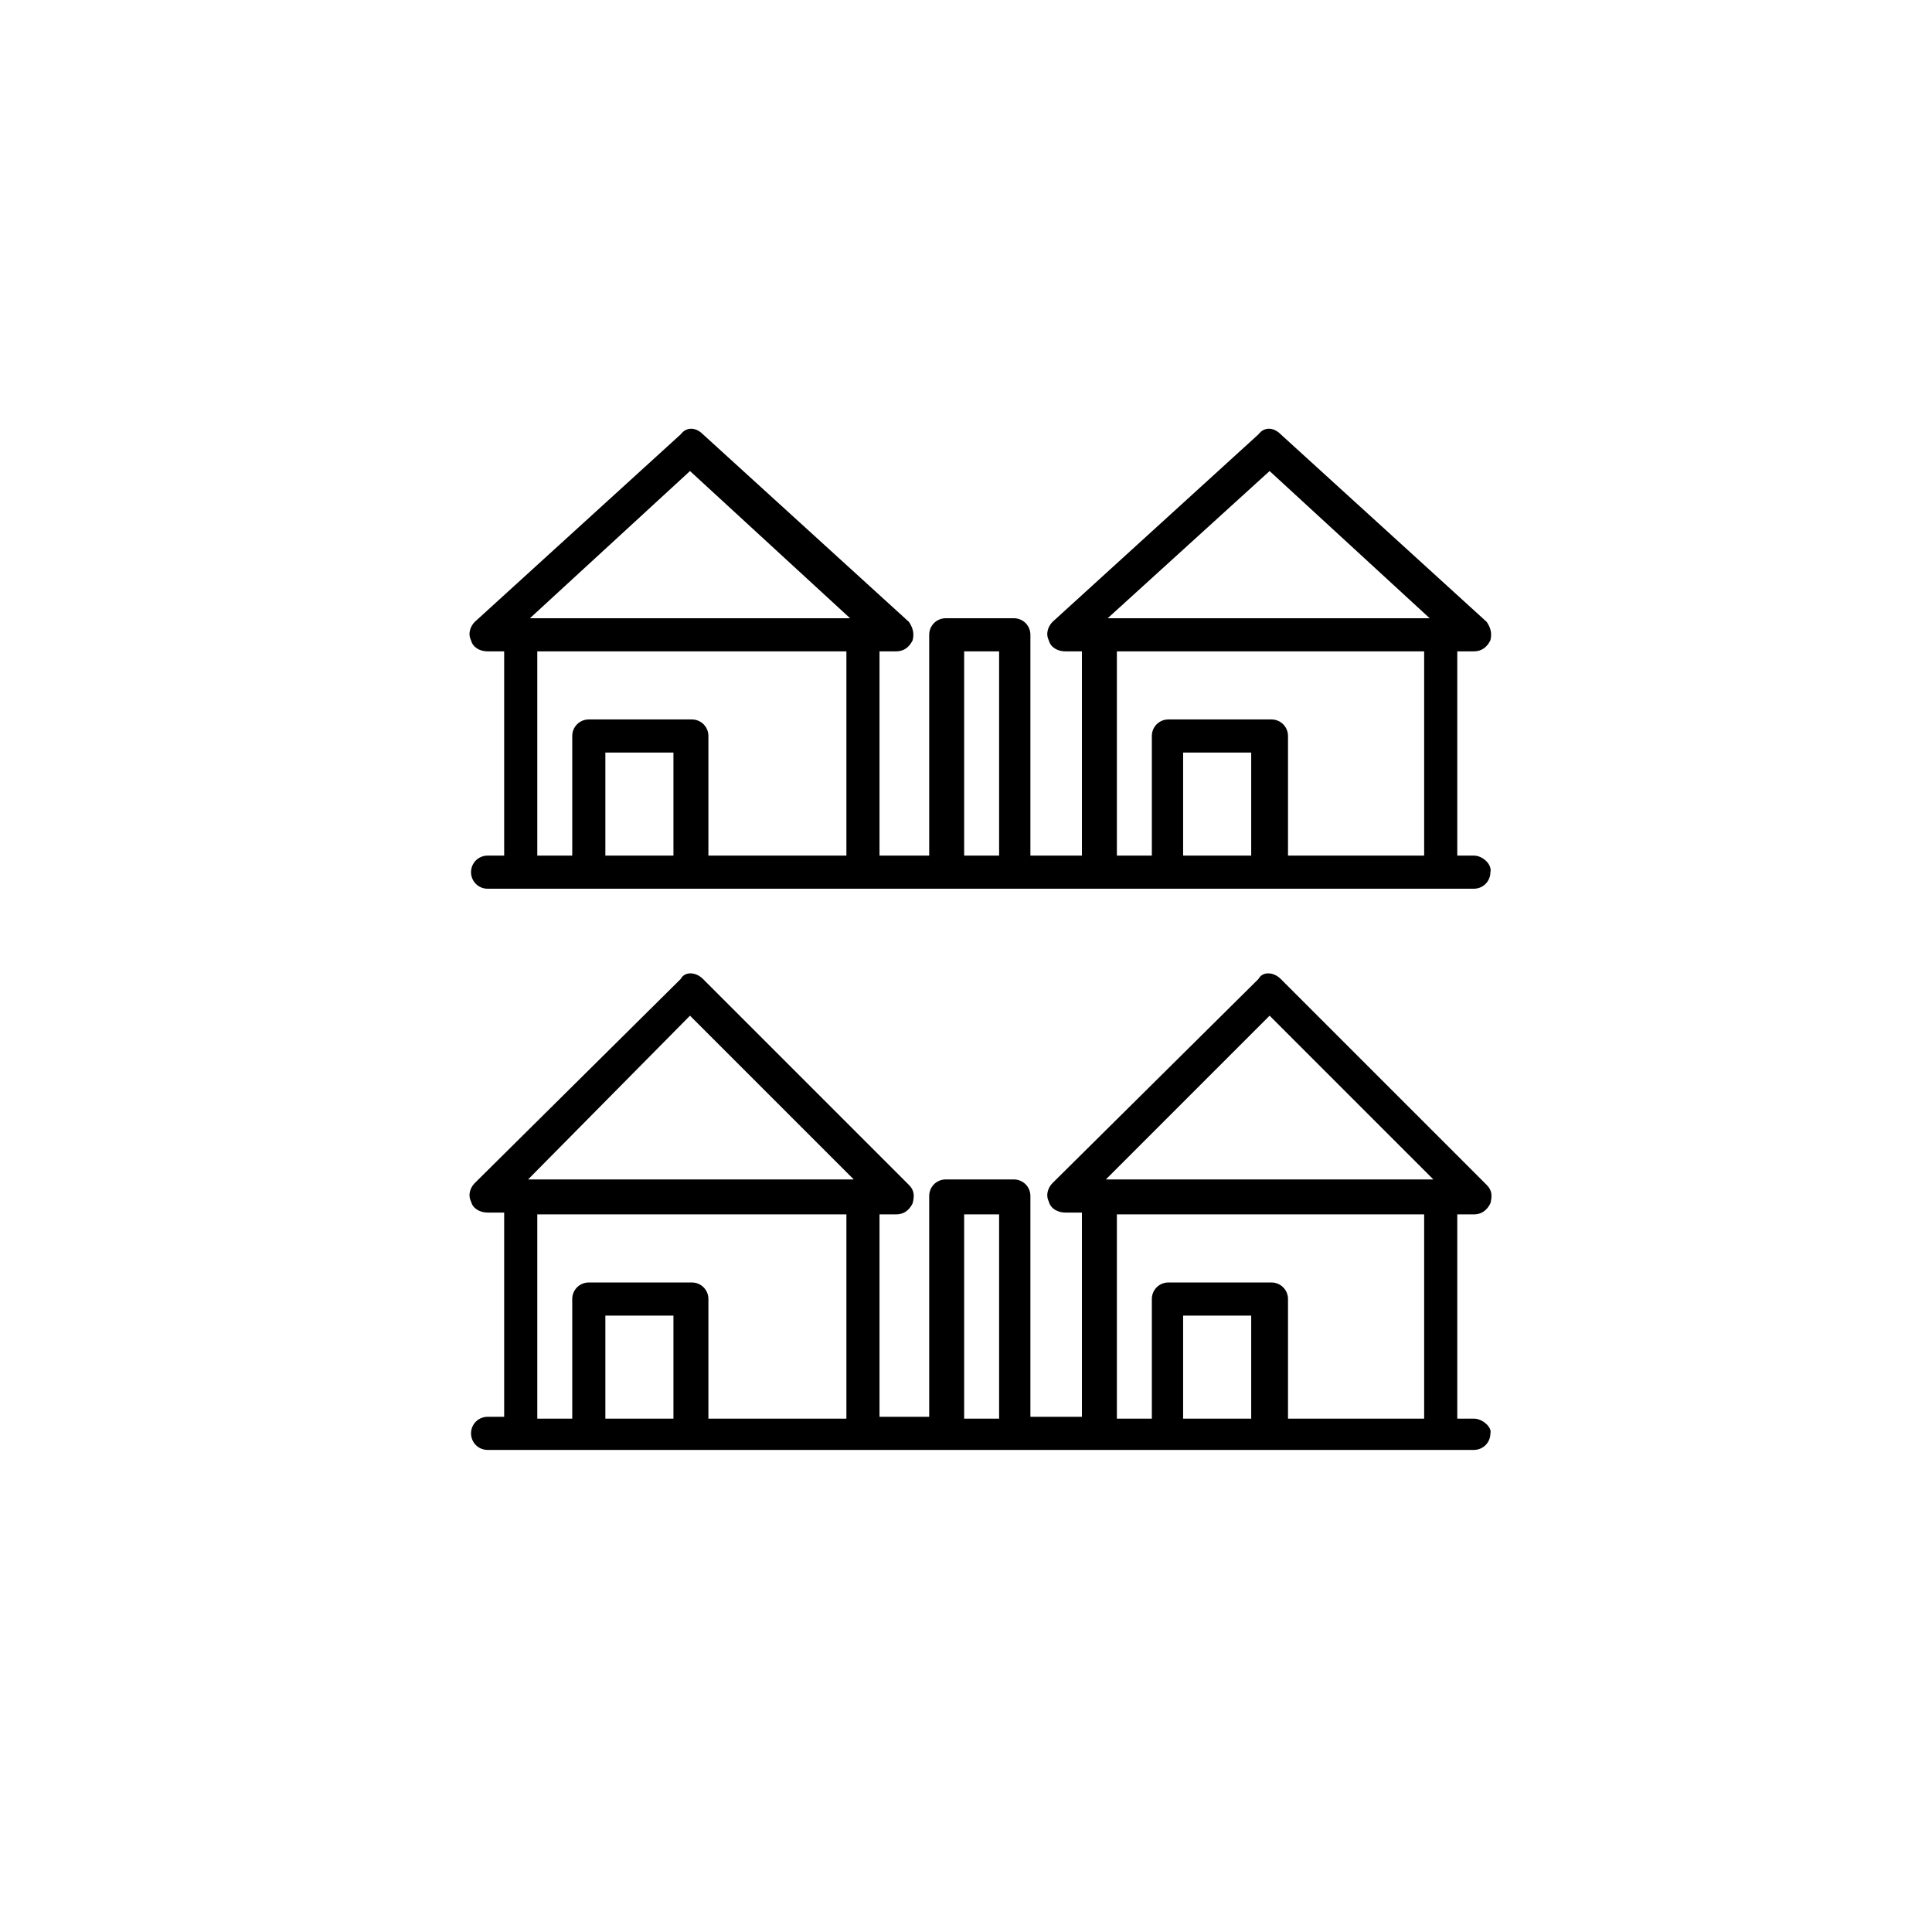
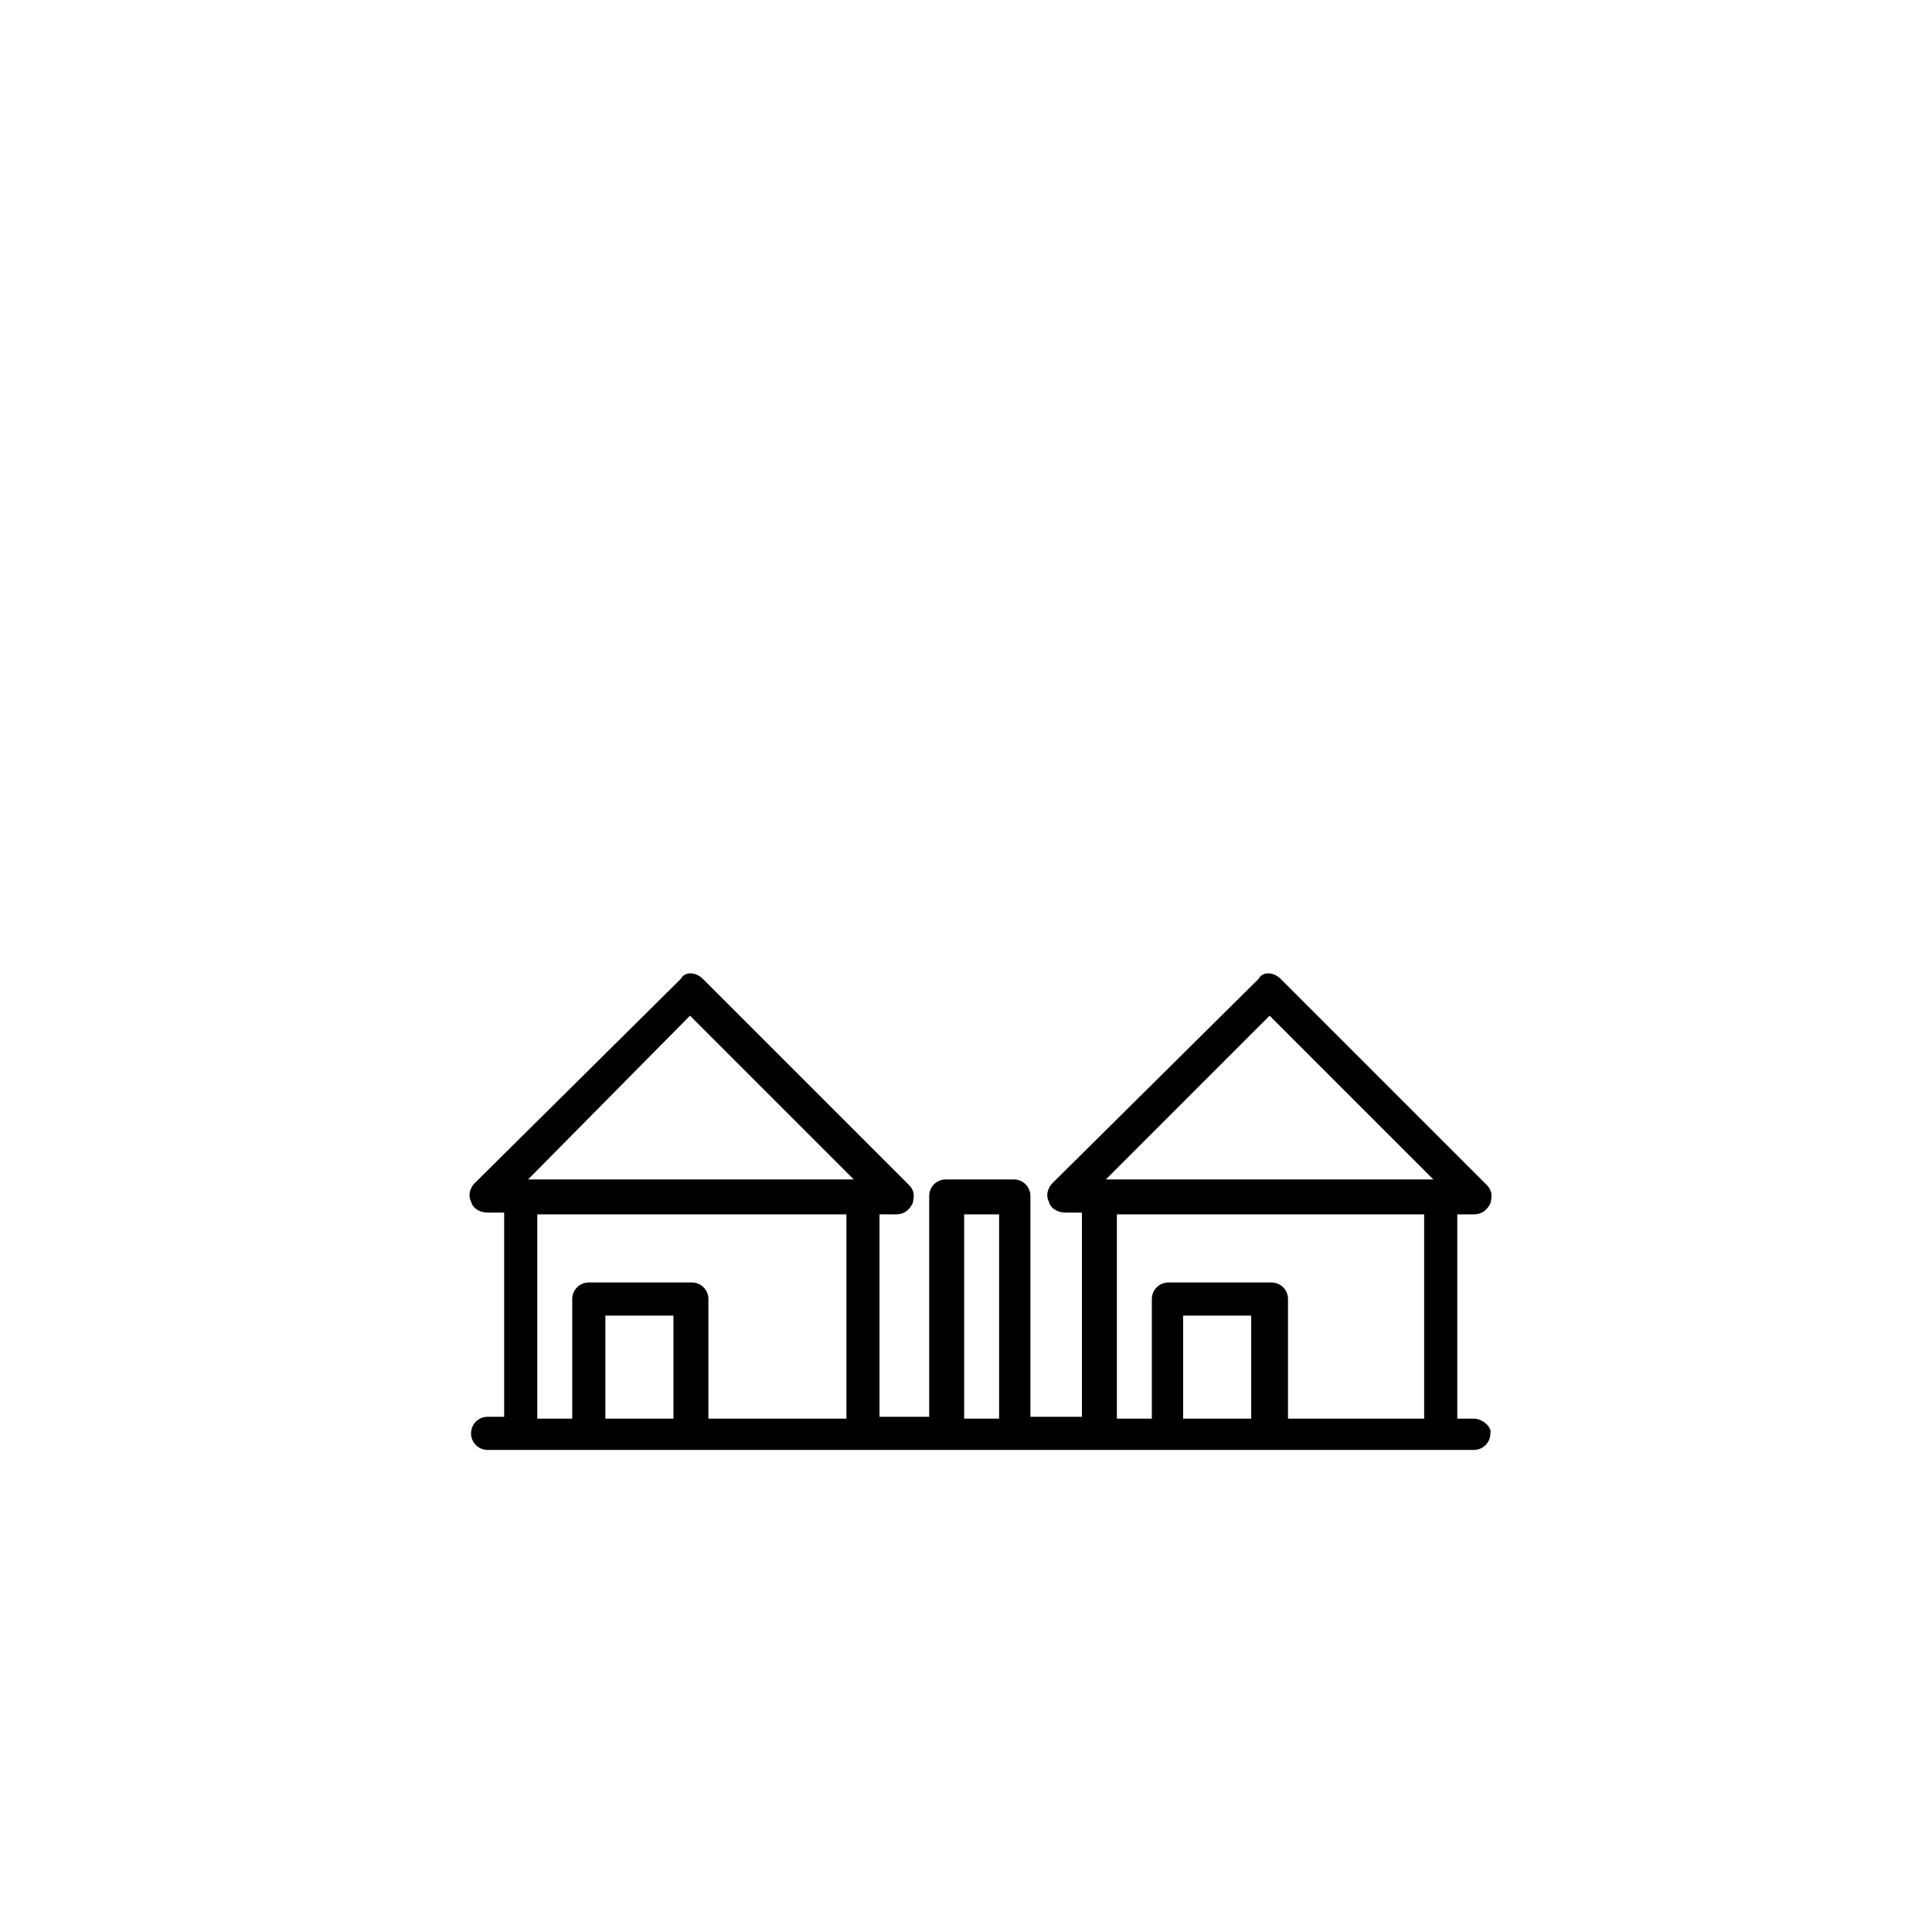
<svg xmlns="http://www.w3.org/2000/svg" version="1.1" id="Layer_1" x="0px" y="0px" viewBox="0 0 105 105" style="enable-background:new 0 0 105 105;" xml:space="preserve">
  <g>
-     <path d="M80.1,46.5h-0.9V35.4h0.9c0.4,0,0.7-0.2,0.9-0.6c0.1-0.4,0-0.7-0.2-1L69.6,23.6c-0.4-0.4-0.9-0.4-1.2,0L57.2,33.8   c-0.2,0.2-0.4,0.6-0.2,1c0.1,0.4,0.5,0.6,0.9,0.6h0.9v11.1H56v-12c0-0.5-0.4-0.9-0.9-0.9h-3.7c-0.5,0-0.9,0.4-0.9,0.9v12h-2.7V35.4   h0.9c0.4,0,0.7-0.2,0.9-0.6c0.1-0.4,0-0.7-0.2-1L38.2,23.6c-0.4-0.4-0.9-0.4-1.2,0L25.8,33.8c-0.2,0.2-0.4,0.6-0.2,1   c0.1,0.4,0.5,0.6,0.9,0.6h0.9v11.1h-0.9c-0.5,0-0.9,0.4-0.9,0.9s0.4,0.9,0.9,0.9h53.6c0.5,0,0.9-0.4,0.9-0.9   C81.1,47,80.6,46.5,80.1,46.5z M69,25.6l8.7,8H60.2L69,25.6z M37.5,25.6l8.7,8H28.8L37.5,25.6z M32.9,46.5v-5.6h3.7v5.6H32.9z    M38.5,46.5V40c0-0.5-0.4-0.9-0.9-0.9H32c-0.5,0-0.9,0.4-0.9,0.9v6.5h-1.9V35.4H46v11.1H38.5z M52.4,46.5V35.4h1.9v11.1H52.4z    M64.3,46.5v-5.6h3.7v5.6H64.3z M70,46.5V40c0-0.5-0.4-0.9-0.9-0.9h-5.6c-0.5,0-0.9,0.4-0.9,0.9v6.5h-1.9V35.4h16.7v11.1H70z" />
    <path d="M80.1,77.1h-0.9V66h0.9c0.4,0,0.7-0.2,0.9-0.6c0.1-0.4,0.1-0.7-0.2-1L69.6,53.2c-0.4-0.4-1-0.4-1.2,0L57.2,64.3   c-0.2,0.2-0.4,0.6-0.2,1c0.1,0.4,0.5,0.6,0.9,0.6h0.9v11.1H56v-12c0-0.5-0.4-0.9-0.9-0.9h-3.7c-0.5,0-0.9,0.4-0.9,0.9v12h-2.7V66   h0.9c0.4,0,0.7-0.2,0.9-0.6c0.1-0.4,0.1-0.7-0.2-1L38.2,53.2c-0.4-0.4-1-0.4-1.2,0L25.8,64.3c-0.2,0.2-0.4,0.6-0.2,1   c0.1,0.4,0.5,0.6,0.9,0.6h0.9v11.1h-0.9c-0.5,0-0.9,0.4-0.9,0.9s0.4,0.9,0.9,0.9h53.6c0.5,0,0.9-0.4,0.9-0.9   C81.1,77.6,80.6,77.1,80.1,77.1z M69,55.2l8.9,8.9H60.1L69,55.2z M37.5,55.2l8.9,8.9H28.7L37.5,55.2z M32.9,77.1v-5.6h3.7v5.6H32.9   z M38.5,77.1v-6.5c0-0.5-0.4-0.9-0.9-0.9H32c-0.5,0-0.9,0.4-0.9,0.9v6.5h-1.9V66H46v11.1H38.5z M52.4,77.1V66h1.9v11.1H52.4z    M64.3,77.1v-5.6h3.7v5.6H64.3z M70,77.1v-6.5c0-0.5-0.4-0.9-0.9-0.9h-5.6c-0.5,0-0.9,0.4-0.9,0.9v6.5h-1.9V66h16.7v11.1H70z" />
  </g>
</svg>